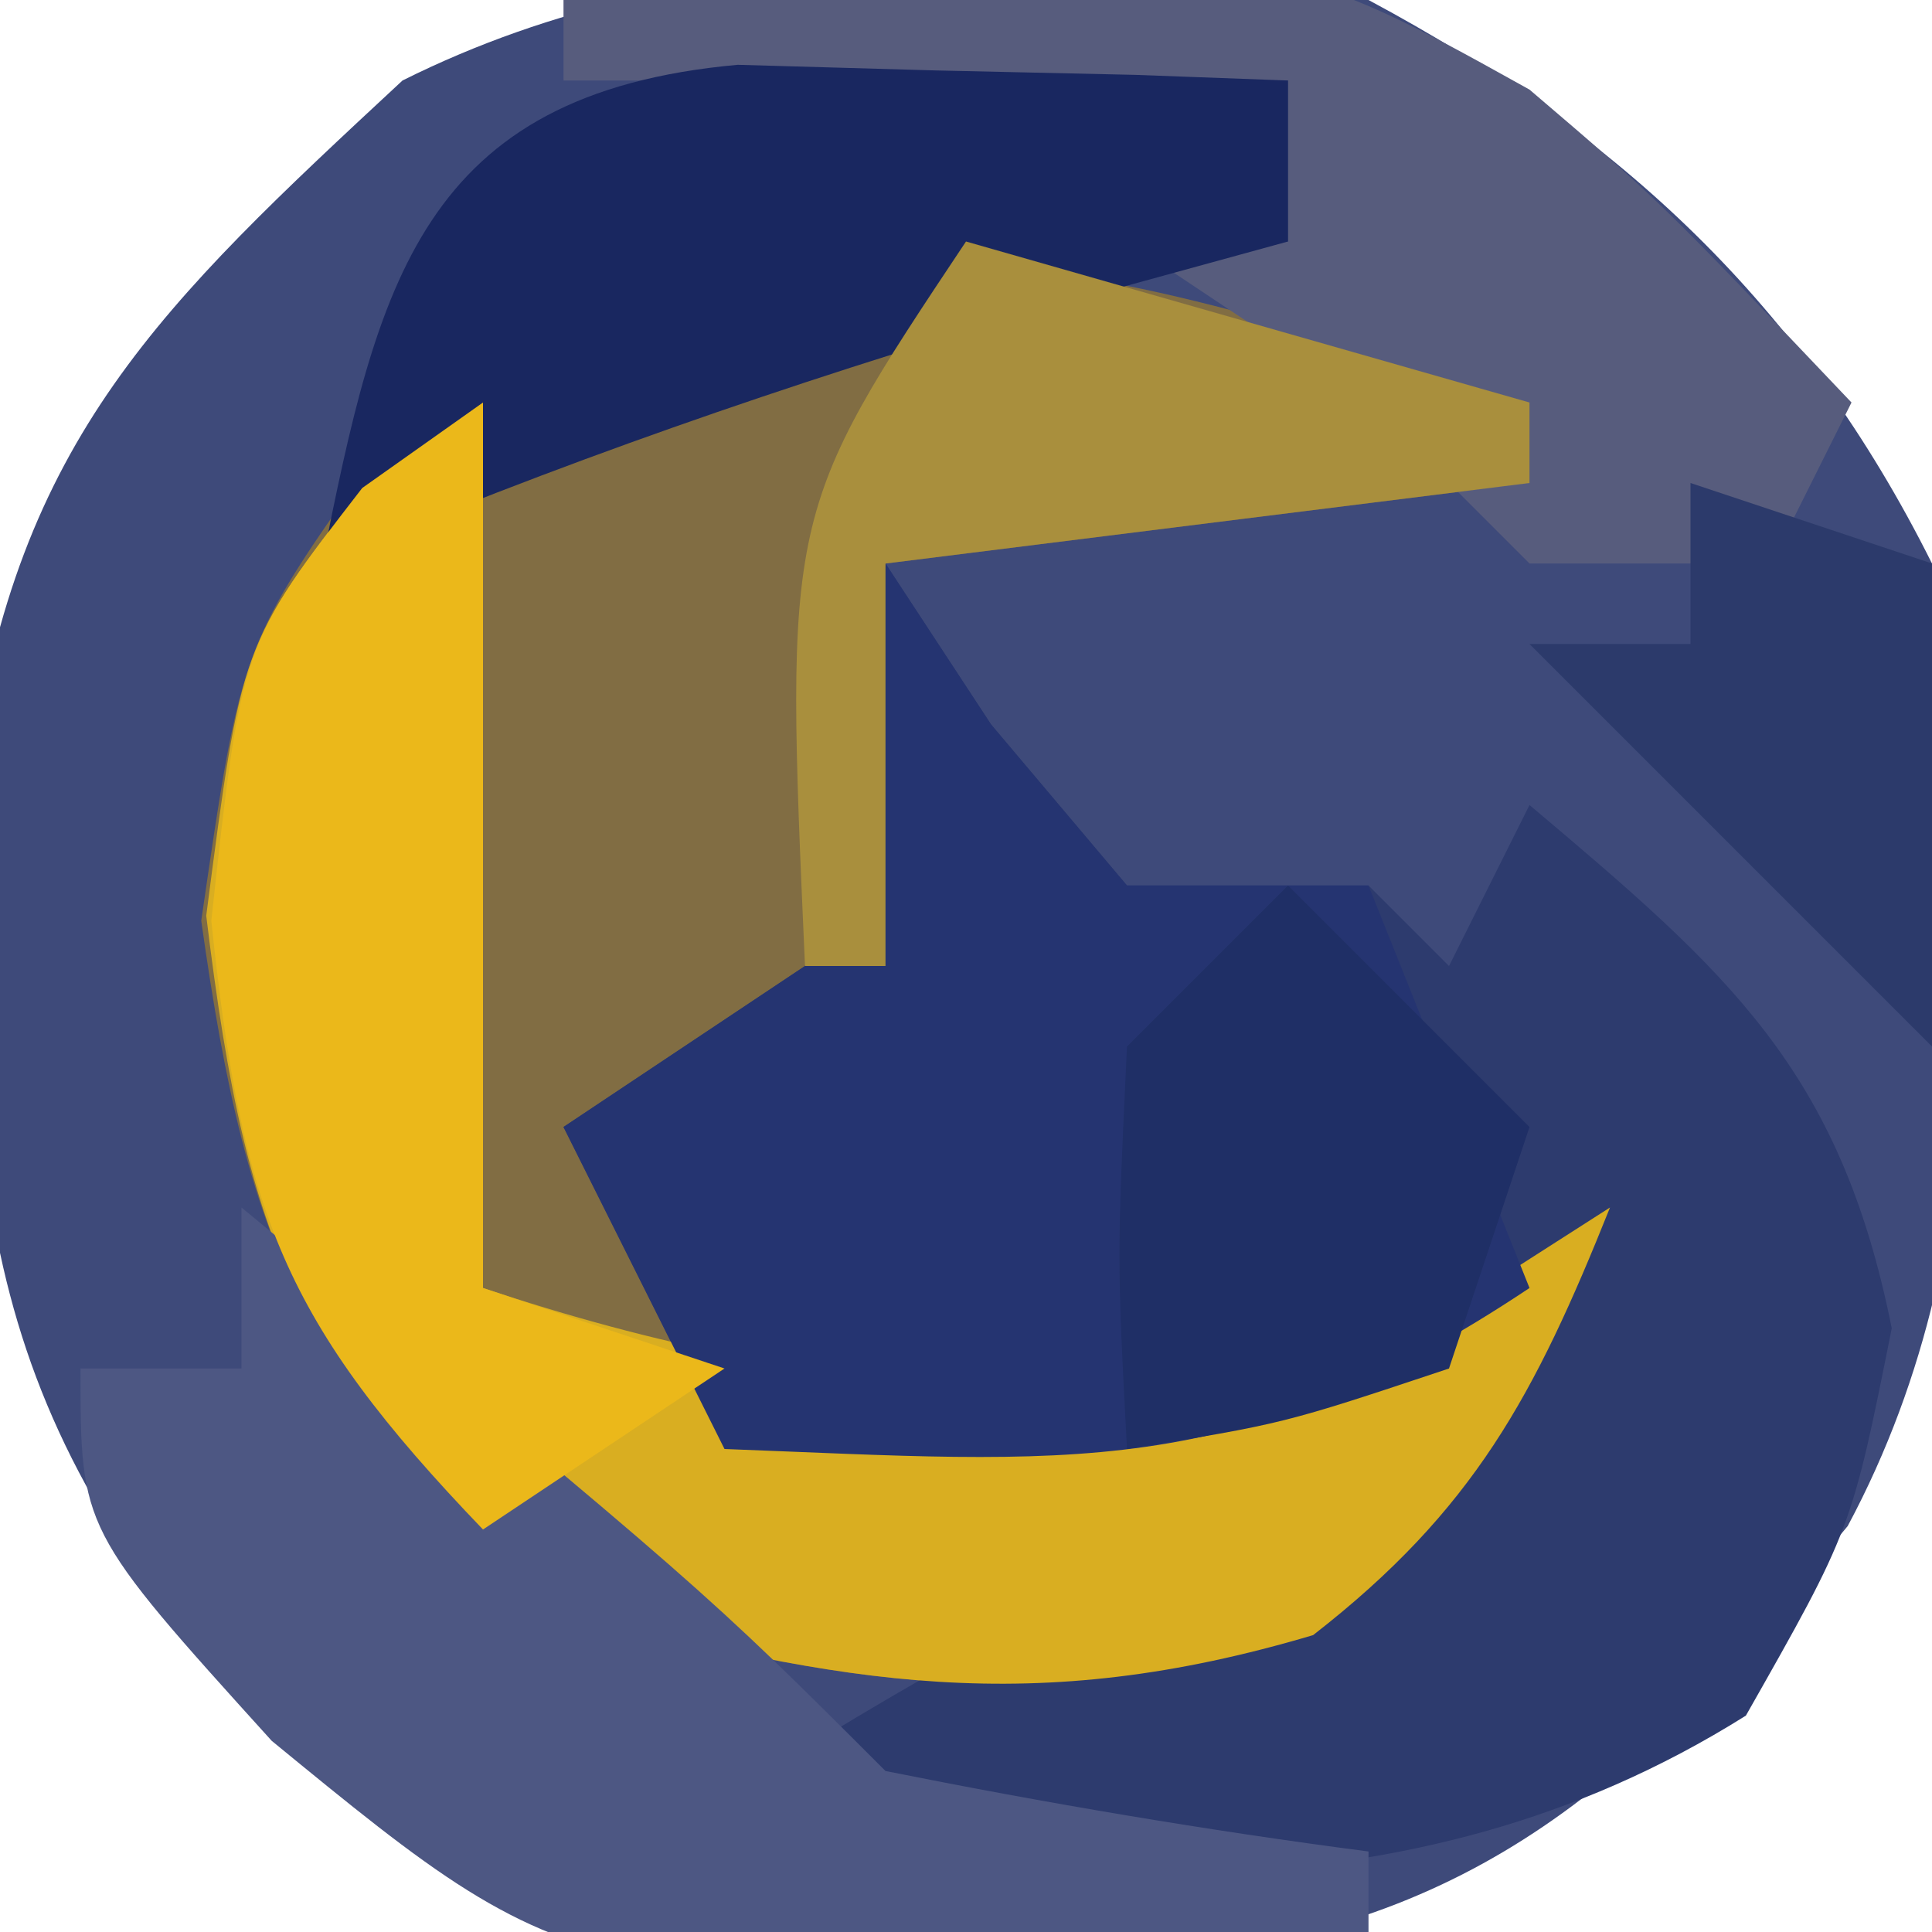
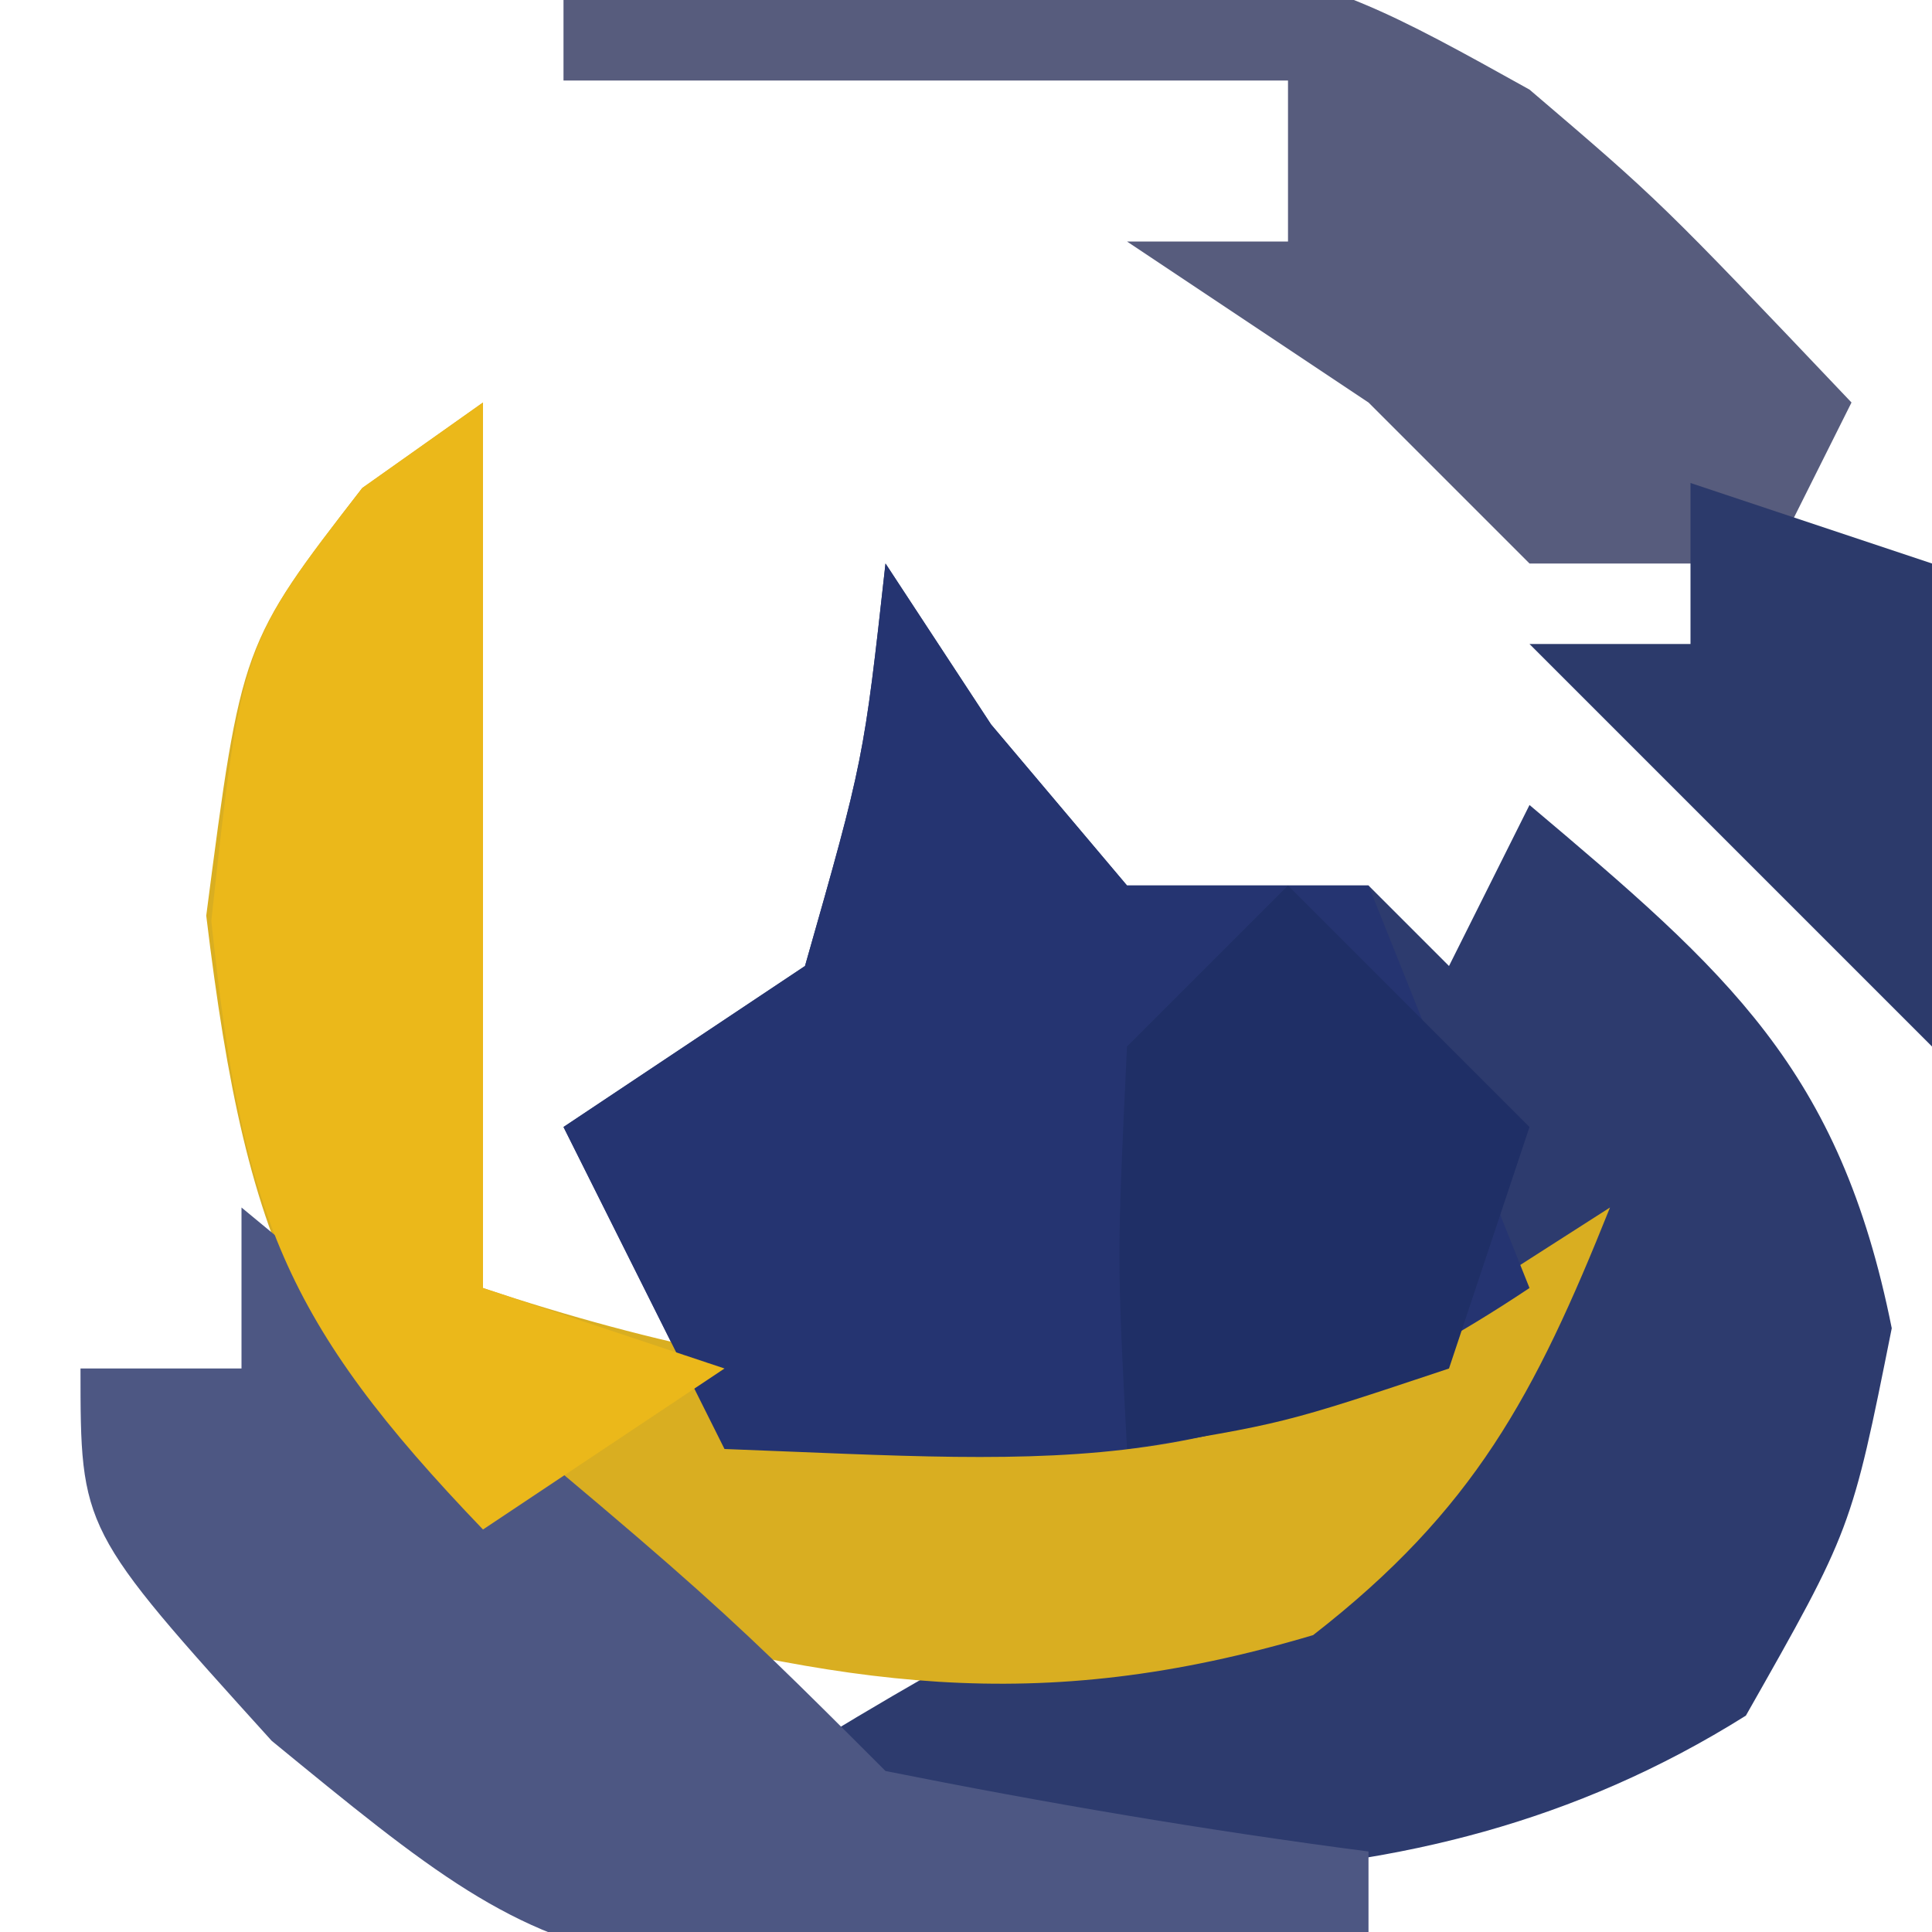
<svg xmlns="http://www.w3.org/2000/svg" version="1.1" width="24" height="24">
-   <path d="M0 0 C3.126 1.672 5.393 3.786 7 7 C7.515 11.092 7.944 15.236 5.953 18.957 C3.555 21.856 1.604 23.798 -2.172 24.273 C-9.989 24.581 -9.989 24.581 -13.562 21.625 C-17.306 17.594 -17.39 14.905 -17.359 9.551 C-16.78 5.441 -15.001 3.787 -12 1 C-8.275 -0.862 -4.055 -0.571 0 0 Z " fill="#3E4A7A" transform="translate(17,0)" />
-   <path d="M0 0 C0 0.33 0 0.66 0 1 C-2.64 1.33 -5.28 1.66 -8 2 C-8 3.65 -8 5.3 -8 7 C-9.98 7.99 -9.98 7.99 -12 9 C-11.01 10.485 -11.01 10.485 -10 12 C-5.76 12.393 -2.633 12.325 1 10 C0.068 12.33 -0.69 13.759 -2.688 15.312 C-6.153 16.343 -8.528 15.93 -12 15 C-15.186 12.222 -15.911 10.631 -16.5 6.438 C-16 3 -16 3 -14.312 0.625 C-9.247 -2.935 -5.688 -1.896 0 0 Z " fill="#816D43" transform="translate(19,5)" />
  <path d="M0 0 C0.433 0.66 0.866 1.32 1.312 2 C2.148 2.99 2.148 2.99 3 4 C3.99 4 4.98 4 6 4 C6.33 4.33 6.66 4.66 7 5 C7.33 4.34 7.66 3.68 8 3 C10.467 5.081 11.856 6.282 12.5 9.5 C12 12 12 12 10.688 14.312 C6.405 17.001 1.925 16.306 -3 16 C-0.615 14.41 1.63 13.133 4.188 11.875 C4.903 11.522 5.618 11.169 6.355 10.805 C6.898 10.539 7.441 10.274 8 10 C7.01 10.33 6.02 10.66 5 11 C2.667 11.04 0.333 11.044 -2 11 C-2.66 9.68 -3.32 8.36 -4 7 C-3.01 6.34 -2.02 5.68 -1 5 C-0.27 2.437 -0.27 2.437 0 0 Z " fill="#2D3B6E" transform="translate(11,7)" />
  <path d="M0 0 C0 3.667 0 7.333 0 11 C4.258 12.419 8.229 12.727 12.438 11 C12.953 10.67 13.469 10.34 14 10 C13.068 12.33 12.31 13.759 10.312 15.312 C6.847 16.343 4.472 15.93 1 15 C-2.226 12.187 -2.923 10.637 -3.438 6.375 C-3 3 -3 3 -1.5 1.062 C-1.005 0.712 -0.51 0.361 0 0 Z " fill="#D9AE21" transform="translate(6,5)" />
  <path d="M0 0 C0.433 0.66 0.866 1.32 1.312 2 C2.148 2.99 2.148 2.99 3 4 C3.99 4 4.98 4 6 4 C6.66 5.65 7.32 7.3 8 9 C4.356 11.429 2.288 11.162 -2 11 C-2.66 9.68 -3.32 8.36 -4 7 C-3.01 6.34 -2.02 5.68 -1 5 C-0.27 2.437 -0.27 2.437 0 0 Z " fill="#253471" transform="translate(11,7)" />
-   <path d="M0 0 C5.75 4.75 5.75 4.75 8 7 C9.988 7.398 11.989 7.738 14 8 C14 8.33 14 8.66 14 9 C4.322 9.861 4.322 9.861 0.375 6.625 C-2 4 -2 4 -2 2 C-1.34 2 -0.68 2 0 2 C0 1.34 0 0.68 0 0 Z " fill="#4D5783" transform="translate(3,15)" />
+   <path d="M0 0 C5.75 4.75 5.75 4.75 8 7 C9.988 7.398 11.989 7.738 14 8 C14 8.33 14 8.66 14 9 C4.322 9.861 4.322 9.861 0.375 6.625 C-2 4 -2 4 -2 2 C-1.34 2 -0.68 2 0 2 Z " fill="#4D5783" transform="translate(3,15)" />
  <path d="M0 0 C8.622 -0.767 8.622 -0.767 12 1.113 C13.625 2.5 13.625 2.5 16 5 C15.67 5.66 15.34 6.32 15 7 C14.01 7 13.02 7 12 7 C11.34 6.34 10.68 5.68 10 5 C9.01 4.34 8.02 3.68 7 3 C7.66 3 8.32 3 9 3 C9 2.34 9 1.68 9 1 C6.03 1 3.06 1 0 1 C0 0.67 0 0.34 0 0 Z " fill="#575C7D" transform="translate(7,0)" />
-   <path d="M0 0 C1.218 0.035 1.218 0.035 2.461 0.07 C3.687 0.097 3.687 0.097 4.938 0.125 C5.877 0.16 5.877 0.16 6.836 0.195 C6.836 0.855 6.836 1.515 6.836 2.195 C5.258 2.628 5.258 2.628 3.648 3.07 C0.608 3.968 -2.251 4.96 -5.164 6.195 C-4.473 2.738 -3.942 0.356 0 0 Z " fill="#192760" transform="translate(9.164,0.805)" />
  <path d="M0 0 C0 3.667 0 7.333 0 11 C0.99 11.33 1.98 11.66 3 12 C2.01 12.66 1.02 13.32 0 14 C-2.482 11.415 -2.992 10.074 -3.375 6.438 C-3 3 -3 3 -1.5 1.062 C-1.005 0.712 -0.51 0.361 0 0 Z " fill="#EBB81A" transform="translate(6,5)" />
-   <path d="M0 0 C2.31 0.66 4.62 1.32 7 2 C7 2.33 7 2.66 7 3 C4.36 3.33 1.72 3.66 -1 4 C-1 5.65 -1 7.3 -1 9 C-1.33 9 -1.66 9 -2 9 C-2.25 3.375 -2.25 3.375 0 0 Z " fill="#A98F3D" transform="translate(12,3)" />
  <path d="M0 0 C0.99 0.99 1.98 1.98 3 3 C2.67 3.99 2.34 4.98 2 6 C-0.062 6.688 -0.062 6.688 -2 7 C-2.125 4.625 -2.125 4.625 -2 2 C-1.34 1.34 -0.68 0.68 0 0 Z " fill="#1F2F66" transform="translate(16,11)" />
  <path d="M0 0 C0.99 0.33 1.98 0.66 3 1 C3 2.98 3 4.96 3 7 C1.35 5.35 -0.3 3.7 -2 2 C-1.34 2 -0.68 2 0 2 C0 1.34 0 0.68 0 0 Z " fill="#2C3A6B" transform="translate(21,6)" />
</svg>